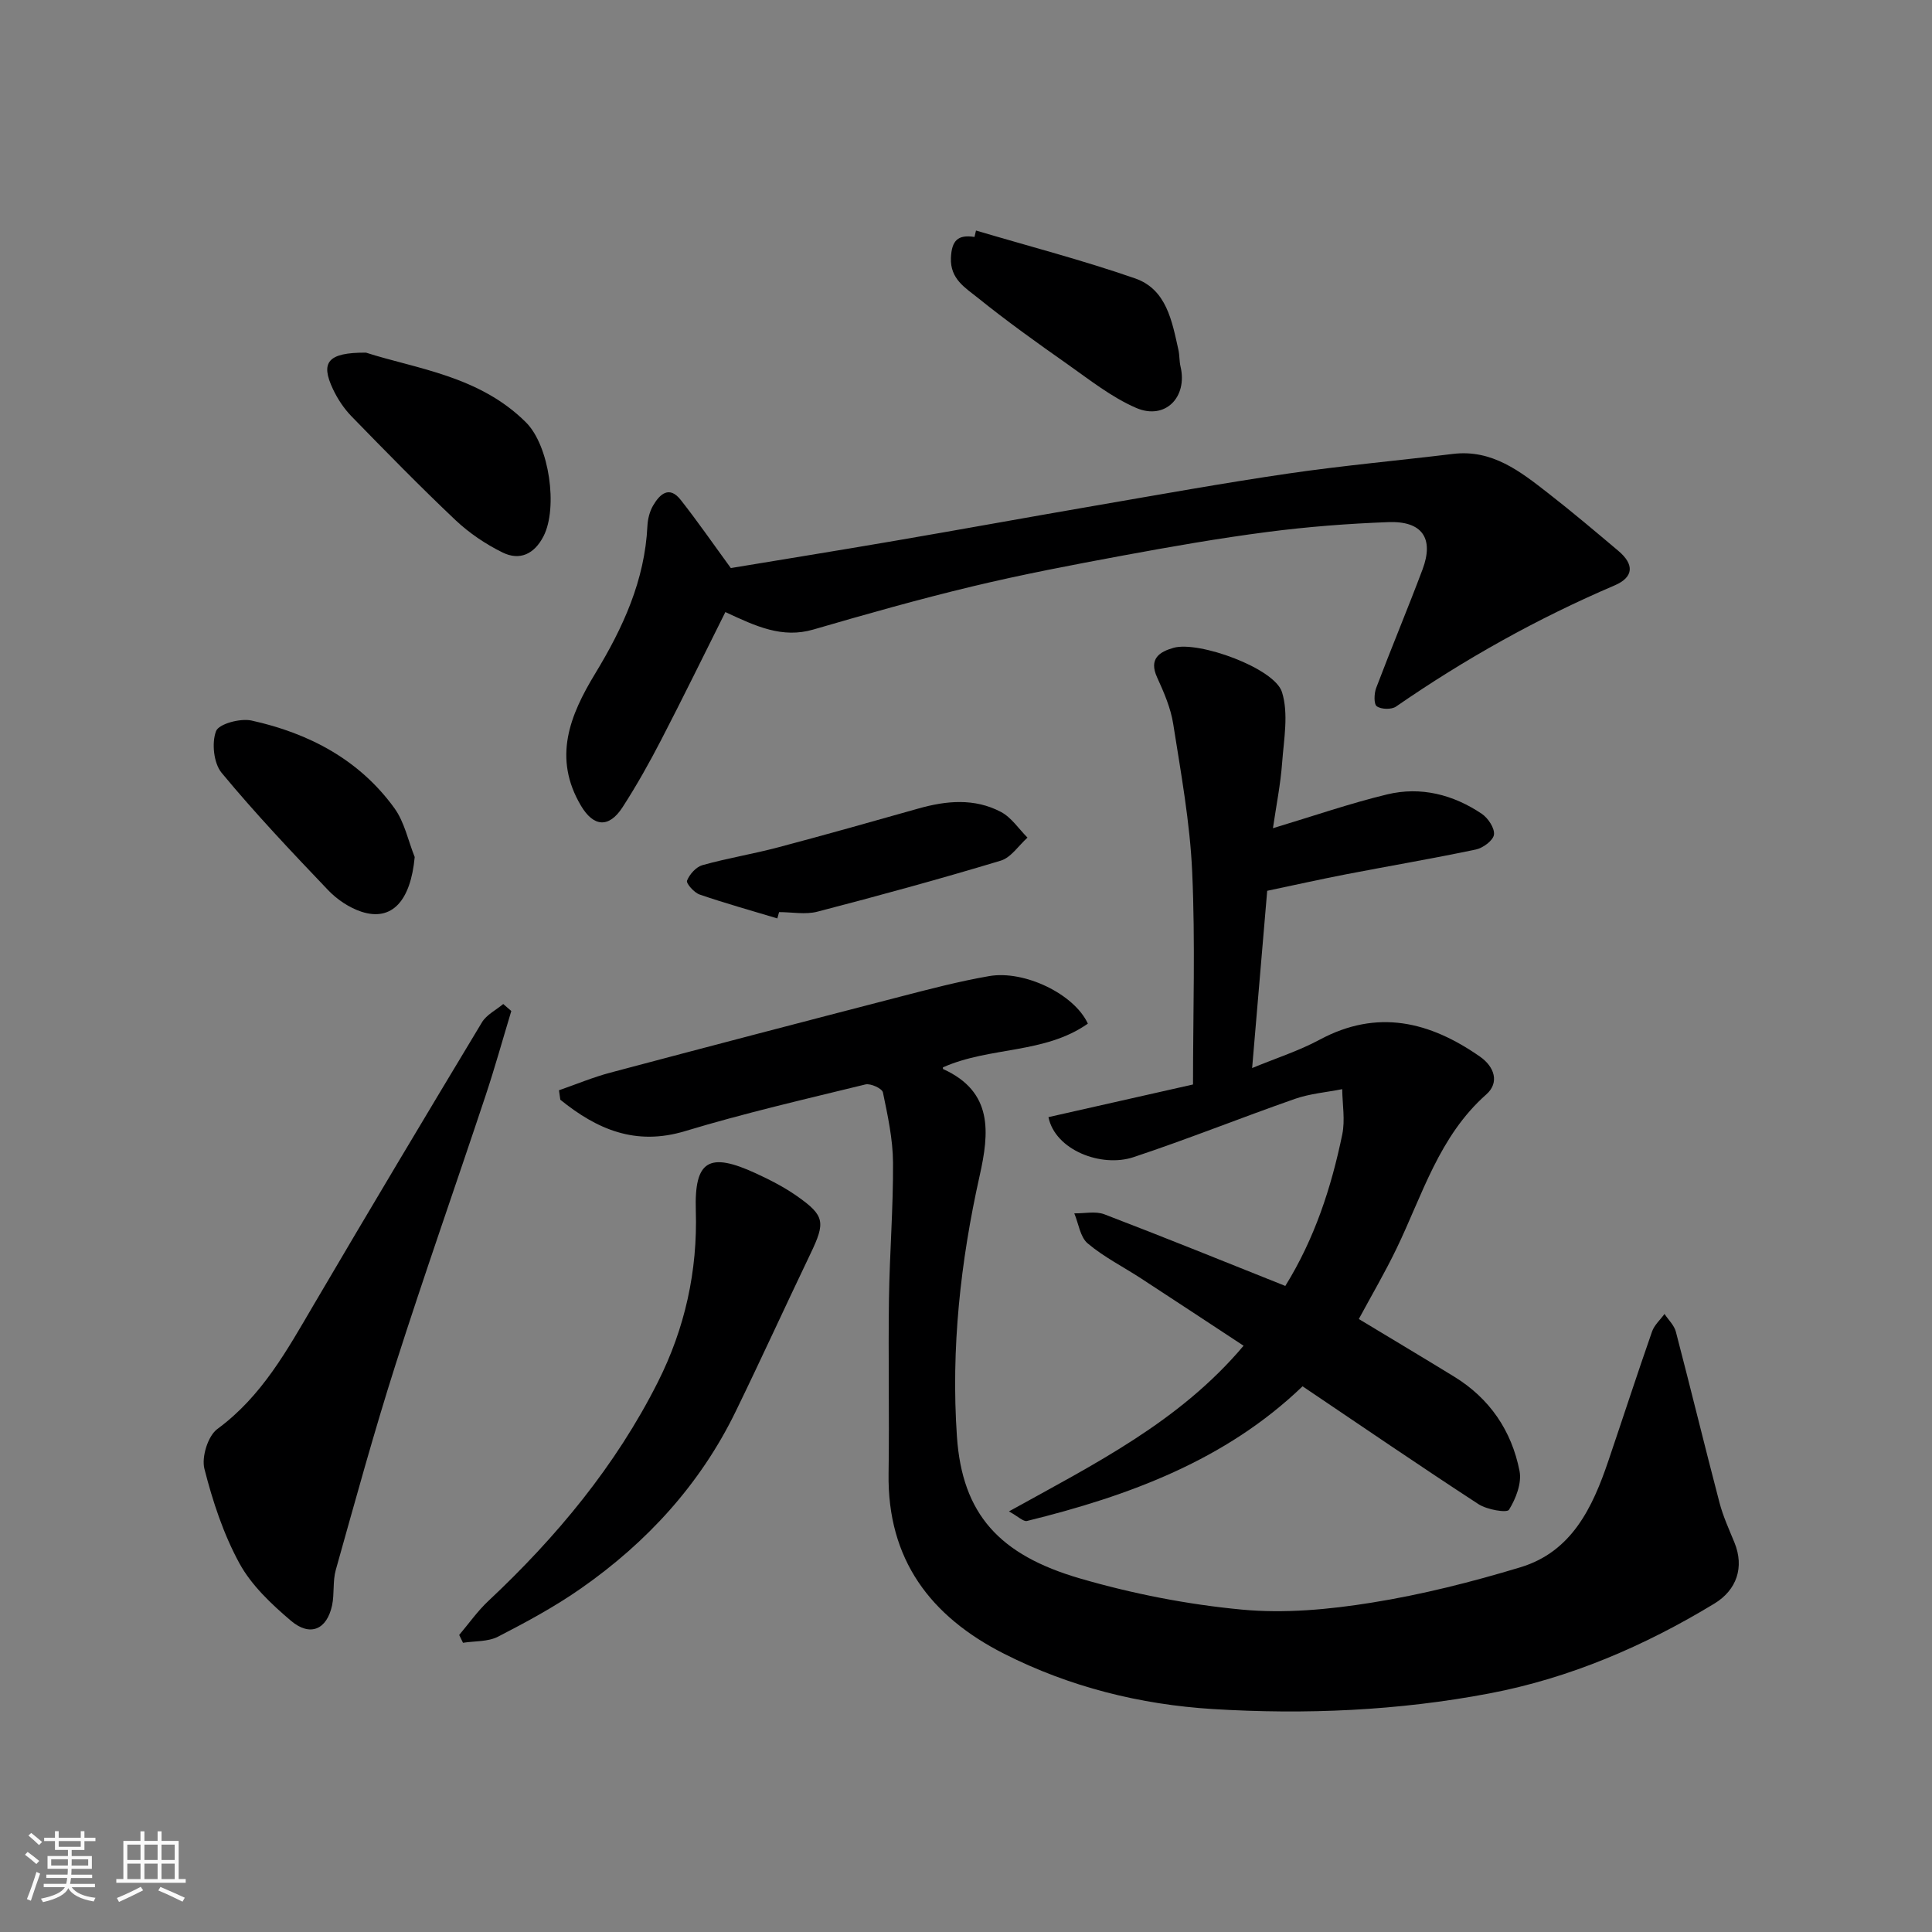
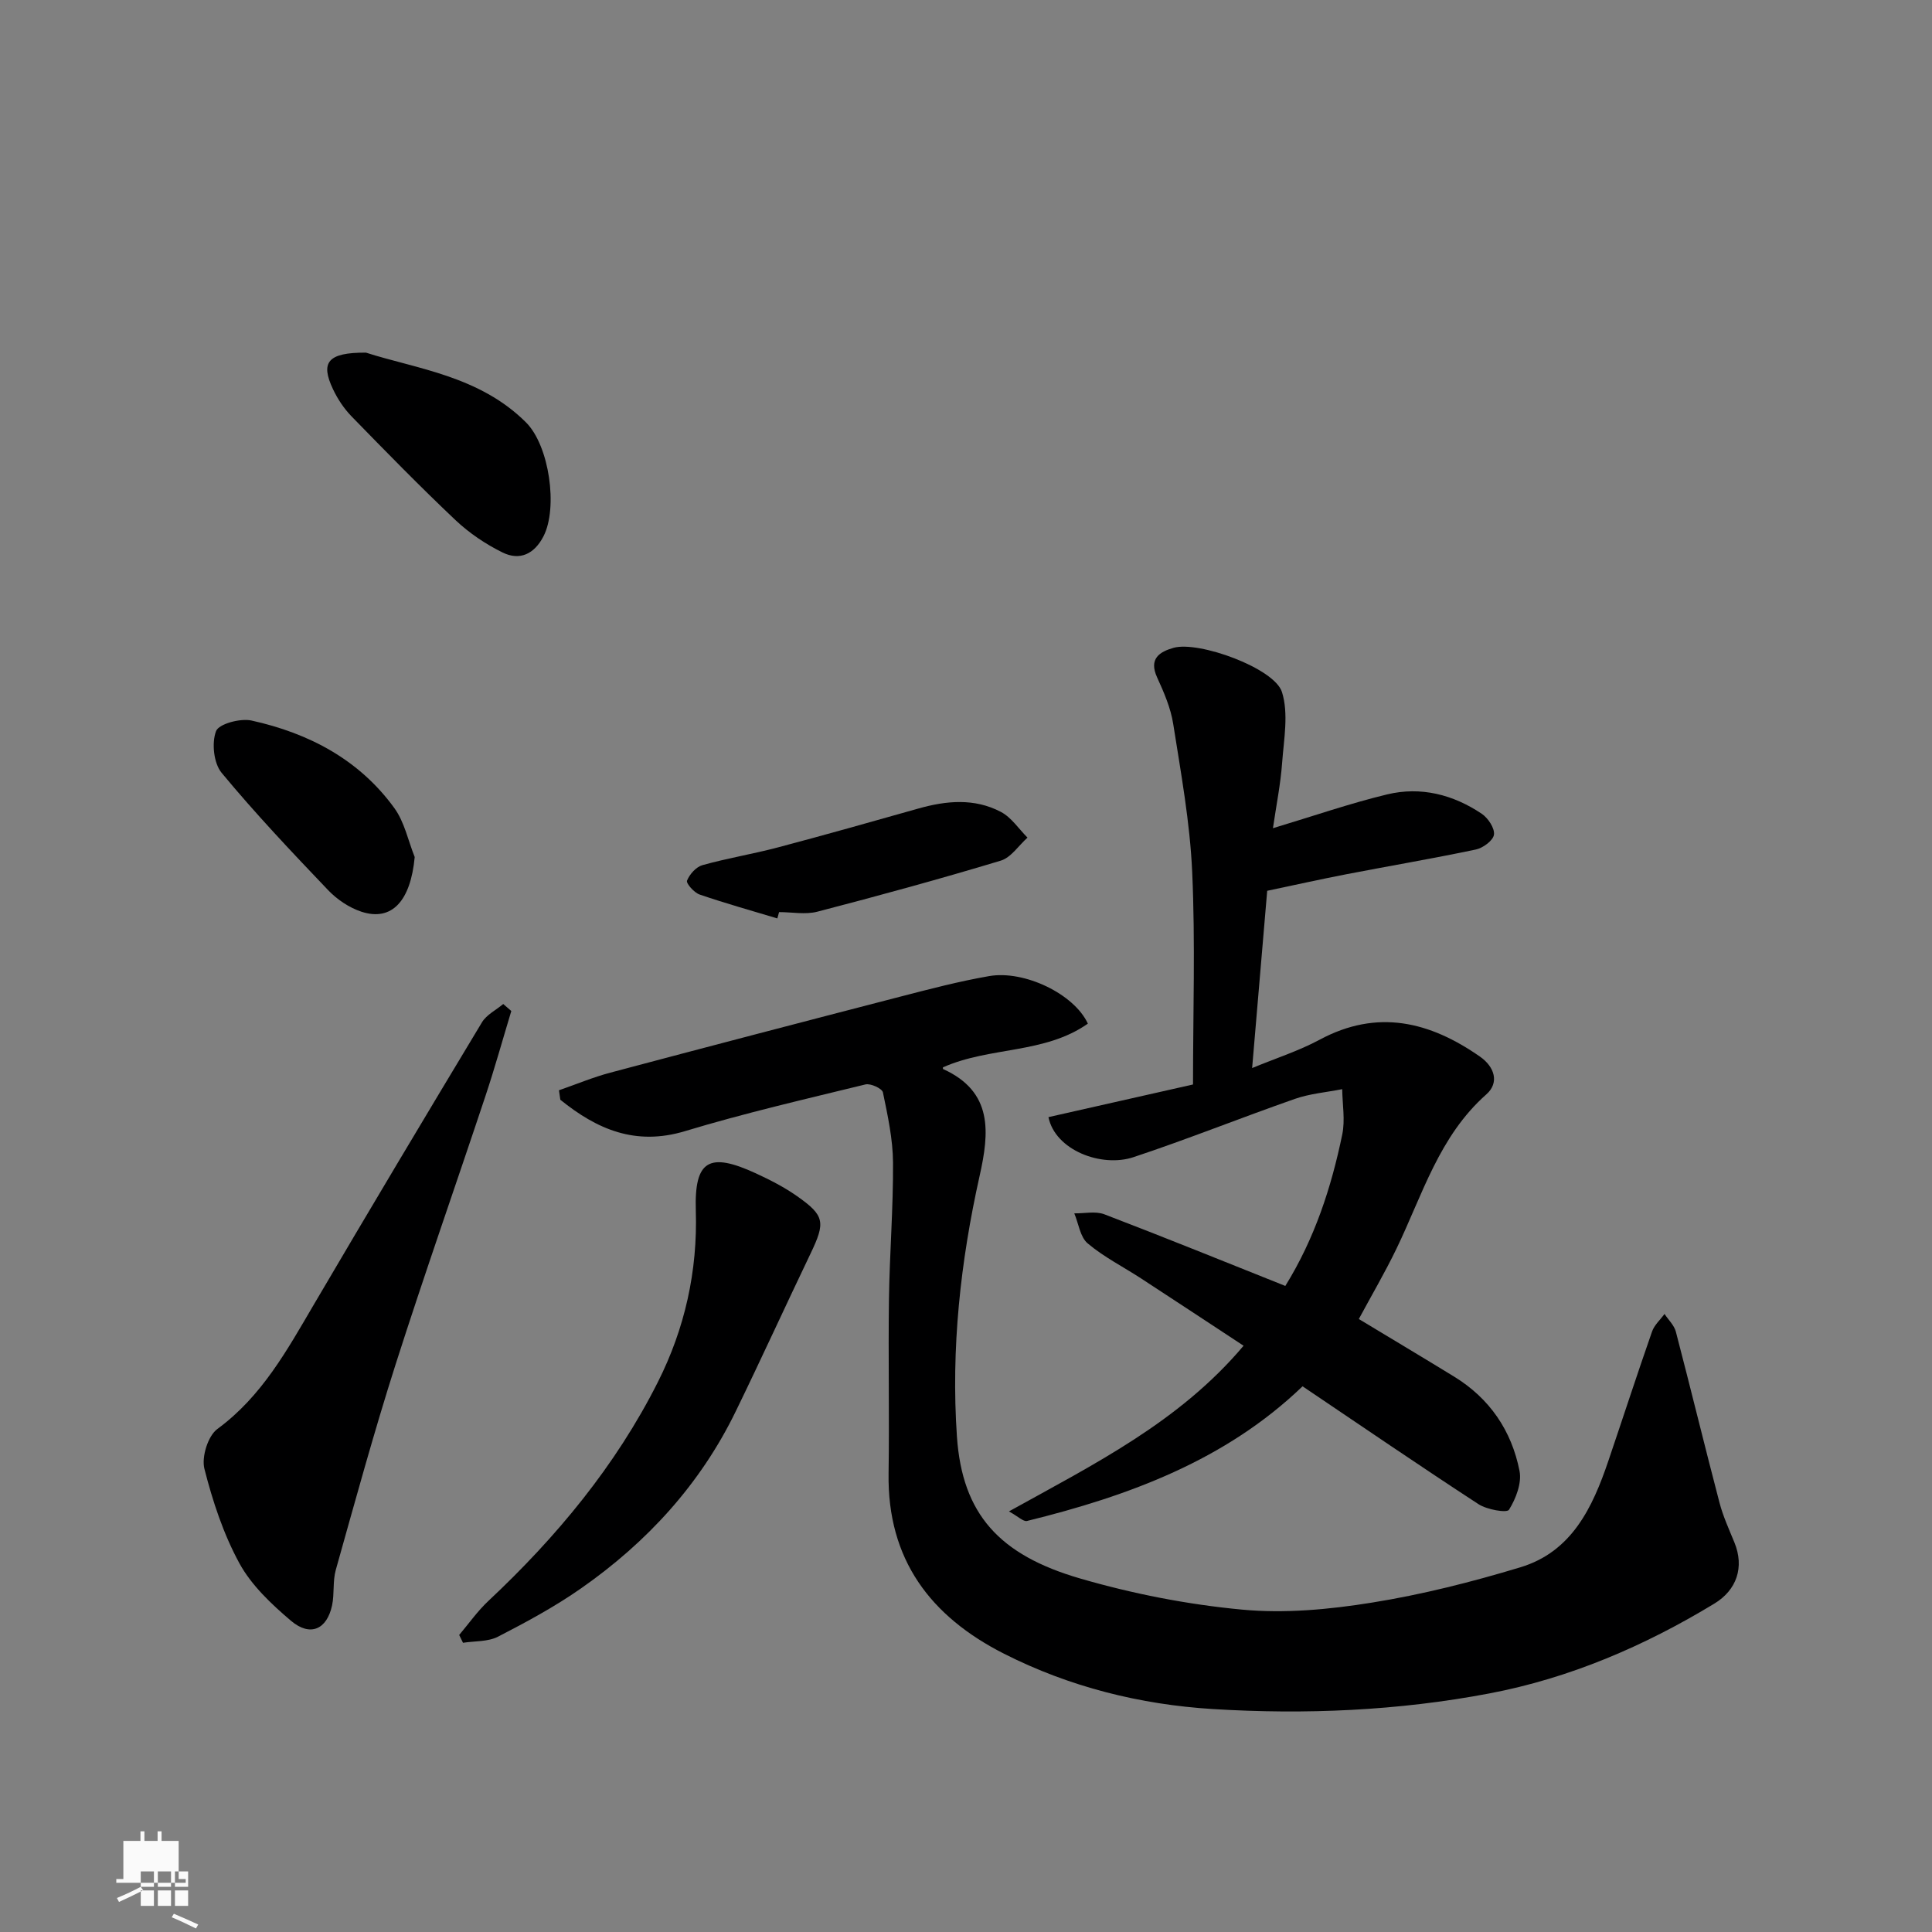
<svg xmlns="http://www.w3.org/2000/svg" enable-background="new 0 0 400 400" viewBox="0 0 400 400">
  <rect x="0" y="0" width="400" height="400" fill="#808080" stroke="none" />
-   <path d="m5.17 384 .55-.58c.85.61 1.65 1.24 2.4 1.87l-.59.64c-.83-.73-1.62-1.38-2.36-1.93m1.22 9.53-.82-.34c.71-1.76 1.37-3.64 1.98-5.63.24.13.5.25.76.36-.6 1.67-1.24 3.54-1.92 5.61m-.5-13.5.57-.54c.56.44 1.31 1.06 2.26 1.87l-.64.64c-.68-.66-1.41-1.32-2.19-1.97m3.25.46h2.24v-1.36h.77v1.36h4.57v-1.36h.76v1.36h2.28v.69h-2.28v1.84h-2.64v1.26h4.18v2.64h-4.21c0 .45-.02.86-.05 1.21h4.32v.69h-4.38c-.04.34-.1.75-.19 1.22h5.15v.69h-4.82c.87 1.19 2.51 1.92 4.93 2.19-.17.31-.3.57-.37.76-2.77-.49-4.52-1.41-5.26-2.76-.56 1.26-2.3 2.23-5.24 2.9-.12-.24-.26-.48-.43-.72 2.73-.55 4.38-1.34 4.96-2.38h-4.38v-.69h4.65c.1-.38.17-.79.21-1.22h-4.32v-.69h4.4c.03-.34.05-.75.05-1.21h-4.2v-2.64h4.23v-1.26h-2.69v-1.84h-2.24zm1.46 4.46v1.29h3.45c.01-.4.02-.57.01-.53v-.32-.45h-3.46zm1.55-2.59h4.57v-1.19h-4.57zm6.11 2.59h-3.42v.77c-.01.19-.01.37-.02.53h3.44z" fill="#fafafa" />
-   <path d="m32.63 379.16h.82v1.98h3.54v7.89h1.46v.78h-14.37v-.78h1.46v-7.89h3.54v-1.98h.82v1.98h2.73zm-3.49 11.48.5.73c-1.61.82-3.28 1.63-5 2.41-.13-.27-.28-.55-.44-.82 1.75-.72 3.4-1.49 4.94-2.32m-2.78-5.55h2.73v-3.18h-2.73zm0 3.95h2.73v-3.2h-2.73zm3.54-3.95h2.73v-3.18h-2.73zm0 3.95h2.73v-3.2h-2.73zm7.89 4.68c-1.84-.92-3.51-1.7-5.02-2.32l.45-.73c1.89.8 3.57 1.55 5.04 2.23zm-1.62-11.81h-2.73v3.18h2.73zm-2.73 7.13h2.73v-3.2h-2.73z" fill="#fafafa" />
+   <path d="m32.63 379.16h.82v1.98h3.54v7.89h1.46v.78h-14.37v-.78h1.46v-7.89h3.54v-1.98h.82v1.98h2.73zm-3.49 11.48.5.73c-1.61.82-3.28 1.63-5 2.41-.13-.27-.28-.55-.44-.82 1.75-.72 3.4-1.49 4.94-2.32h2.73v-3.18h-2.73zm0 3.95h2.73v-3.2h-2.73zm3.54-3.95h2.73v-3.18h-2.73zm0 3.95h2.73v-3.2h-2.73zm7.89 4.68c-1.84-.92-3.51-1.7-5.02-2.32l.45-.73c1.89.8 3.57 1.55 5.04 2.23zm-1.62-11.81h-2.73v3.18h2.73zm-2.73 7.13h2.73v-3.2h-2.73z" fill="#fafafa" />
  <g fill="#000001">
    <path d="m115.73 225.73c3.54-1.23 7.02-2.69 10.63-3.65 19.95-5.31 39.92-10.53 59.9-15.7 6.14-1.59 12.3-3.21 18.54-4.29 7.27-1.26 17.59 3.69 20.43 9.84-8.96 6.31-20.28 4.73-29.97 9.04 0-.23-.1.32.01.37 10.37 4.7 9.56 13.14 7.55 22.11-3.97 17.77-5.94 35.79-4.7 53.96 1.1 16.1 8.79 24.53 25.48 29.39 10.89 3.17 22.23 5.39 33.51 6.45 8.86.84 18.06-.02 26.89-1.44 10.39-1.66 20.69-4.27 30.78-7.32 10.64-3.21 14.94-12.37 18.21-22.02 3.03-8.93 5.94-17.89 9.05-26.79.47-1.35 1.7-2.43 2.58-3.64.8 1.22 2 2.34 2.35 3.68 3.08 11.79 5.95 23.63 9.04 35.42.74 2.82 1.98 5.52 3.09 8.23 2.08 5.1.48 9.83-4.18 12.65-14.48 8.79-29.96 15.43-46.53 18.58-18.86 3.59-38.12 4.42-57.29 3.24-15.04-.93-29.63-4.57-43.2-11.44-15.26-7.73-24.2-19.52-23.93-37.33.18-12.02-.09-24.05.08-36.08.13-9.43.9-18.86.84-28.29-.03-4.86-1.1-9.74-2.09-14.53-.17-.81-2.55-1.91-3.62-1.65-12.48 3.05-25.03 5.94-37.32 9.66-10.31 3.12-18.29-.38-25.85-6.49-.09-.64-.19-1.3-.28-1.96z" />
    <path d="m263.55 171.47c8.39-2.52 15.93-5.14 23.65-7 6.97-1.68 13.67.04 19.59 4.02 1.3.88 2.69 2.97 2.52 4.31-.15 1.2-2.26 2.77-3.74 3.08-8.92 1.88-17.91 3.4-26.86 5.13-5.42 1.05-10.82 2.26-16.35 3.42-1.02 11.99-2.05 24.05-3.12 36.7 4.84-2.01 9.62-3.53 13.96-5.86 11.97-6.44 22.8-3.77 33.21 3.49 3.04 2.12 4.05 5.4 1.33 7.81-9.8 8.66-13.24 20.84-18.62 31.97-2.39 4.95-5.18 9.7-7.79 14.55 6.46 3.9 13.12 7.87 19.74 11.93 7.36 4.51 11.89 11.2 13.53 19.51.5 2.52-.75 5.75-2.18 8.05-.44.7-4.56-.02-6.3-1.15-12.15-7.92-24.13-16.11-36.44-24.41-15.9 15.29-35.95 22.69-57.05 27.88-.75.18-1.81-.92-3.74-1.98 17.8-9.87 35.31-18.56 48.58-34.3-7.21-4.74-14.22-9.37-21.26-13.96-3.69-2.4-7.69-4.42-11.02-7.23-1.56-1.32-1.88-4.1-2.77-6.22 2.09.04 4.4-.5 6.23.2 12.45 4.76 24.8 9.78 37.46 14.83 6.06-9.77 9.52-20.37 11.79-31.36.62-3 .03-6.24-.01-9.38-3.27.65-6.67.92-9.79 2.01-11.18 3.91-22.19 8.34-33.43 12.07-6.62 2.2-16.2-1.43-17.6-8.29 9.87-2.23 19.76-4.46 29.93-6.76 0-14.74.49-29.4-.17-44.01-.46-10.26-2.33-20.47-3.93-30.64-.52-3.32-1.93-6.56-3.34-9.65-1.76-3.86.52-5.29 3.43-6.11 5.18-1.46 20.87 4.2 22.43 9.17 1.4 4.46.39 9.75.03 14.65-.32 4.39-1.2 8.73-1.9 13.53z" />
-     <path d="m151.31 117.61c10.74-1.78 22.29-3.64 33.83-5.62 13.83-2.37 27.63-4.89 41.45-7.27 13.35-2.3 26.68-4.71 40.07-6.67 11.34-1.66 22.77-2.69 34.15-4.07 8.15-.99 13.98 3.65 19.79 8.18 4.92 3.83 9.68 7.86 14.45 11.88 3.35 2.82 3.22 5.46-.78 7.17-15.95 6.82-30.98 15.22-45.24 25.08-.94.65-3.07.59-3.98-.06-.64-.46-.56-2.64-.13-3.79 3.11-8.21 6.51-16.32 9.6-24.54 2.41-6.44-.06-10.06-7.06-9.8-8.38.31-16.77.96-25.08 2.04-10.03 1.3-20.01 3.05-29.96 4.89-10.41 1.93-20.81 3.91-31.1 6.38-11.06 2.65-22.01 5.75-32.93 8.93-6.44 1.87-11.83-.64-18.21-3.62-4.39 8.78-8.72 17.64-13.25 26.39-2.47 4.78-5.11 9.49-8.03 14.01-2.86 4.42-6.03 4.04-8.6-.28-5.91-9.94-2.31-18.76 2.93-27.39 5.74-9.45 10.27-19.28 10.81-30.57.07-1.42.46-2.98 1.17-4.2 1.38-2.37 3.35-4.22 5.74-1.16 3.52 4.47 6.75 9.15 10.36 14.09z" />
    <path d="m105.86 209.32c-1.78 5.88-3.42 11.8-5.36 17.62-6.16 18.52-12.65 36.94-18.59 55.53-4.49 14.08-8.39 28.34-12.39 42.57-.66 2.34-.26 4.96-.77 7.35-1.08 5-4.54 6.53-8.5 3.18-4.04-3.43-8.17-7.32-10.67-11.88-3.31-6.06-5.55-12.86-7.26-19.59-.62-2.45.73-6.81 2.69-8.25 9.22-6.77 14.44-16.34 20-25.81 11.47-19.53 23.09-38.98 34.78-58.39.95-1.57 2.91-2.53 4.4-3.78.57.49 1.12.97 1.67 1.45z" />
    <path d="m95.07 338.5c2-2.36 3.79-4.93 6.03-7.03 14.13-13.25 26.38-28 35.11-45.34 5.57-11.06 8.24-22.95 7.85-35.51-.32-10.4 2.74-12.17 12.46-7.68 2.95 1.36 5.89 2.87 8.53 4.73 5.72 4.02 5.87 5.4 2.75 11.9-5.2 10.85-10.2 21.81-15.47 32.63-7.34 15.09-18.36 27.1-32.01 36.64-5.43 3.8-11.32 6.98-17.22 10.02-2.08 1.07-4.81.88-7.24 1.26-.25-.54-.52-1.08-.79-1.62z" />
    <path d="m75.77 73.01c10.32 3.33 23.45 4.77 33.14 14.45 4.84 4.84 6.63 17.69 3.62 23.56-1.9 3.7-4.92 5.12-8.49 3.36-3.5-1.72-6.89-4.01-9.73-6.69-7.37-6.97-14.47-14.24-21.55-21.51-1.56-1.61-2.87-3.59-3.83-5.63-2.59-5.49-1.17-7.58 6.84-7.54z" />
-     <path d="m202.07 47.73c11 3.26 22.12 6.15 32.94 9.91 6.52 2.27 7.64 8.85 8.97 14.8.25 1.12.17 2.31.43 3.42 1.52 6.37-3.18 11.19-9.19 8.59-5.12-2.22-9.67-5.85-14.3-9.11-6.28-4.41-12.53-8.89-18.5-13.7-2.54-2.05-5.72-3.86-5.54-8.24.15-3.58 1.42-4.89 4.88-4.34.11-.44.21-.88.31-1.33z" />
    <path d="m85.86 177.44c-.84 9.06-4.7 13.39-11.03 11.32-2.53-.83-5.05-2.53-6.9-4.47-7.55-7.91-15.08-15.87-22.05-24.29-1.64-1.98-2.08-6.19-1.15-8.63.58-1.51 5.04-2.7 7.35-2.19 11.87 2.62 22.31 8.09 29.59 18.16 2.08 2.88 2.83 6.71 4.19 10.1z" />
    <path d="m160.94 190.15c-5.38-1.62-10.79-3.13-16.1-4.95-1.13-.39-2.82-2.31-2.6-2.87.52-1.31 1.87-2.84 3.19-3.21 5.14-1.44 10.44-2.3 15.61-3.67 9.72-2.57 19.39-5.31 29.06-8.04 5.81-1.65 11.65-2.2 17.13.69 2.17 1.14 3.69 3.51 5.5 5.32-1.83 1.64-3.41 4.13-5.54 4.77-12.57 3.79-25.24 7.26-37.95 10.56-2.49.65-5.28.09-7.94.09-.12.44-.24.87-.36 1.31z" />
  </g>
</svg>